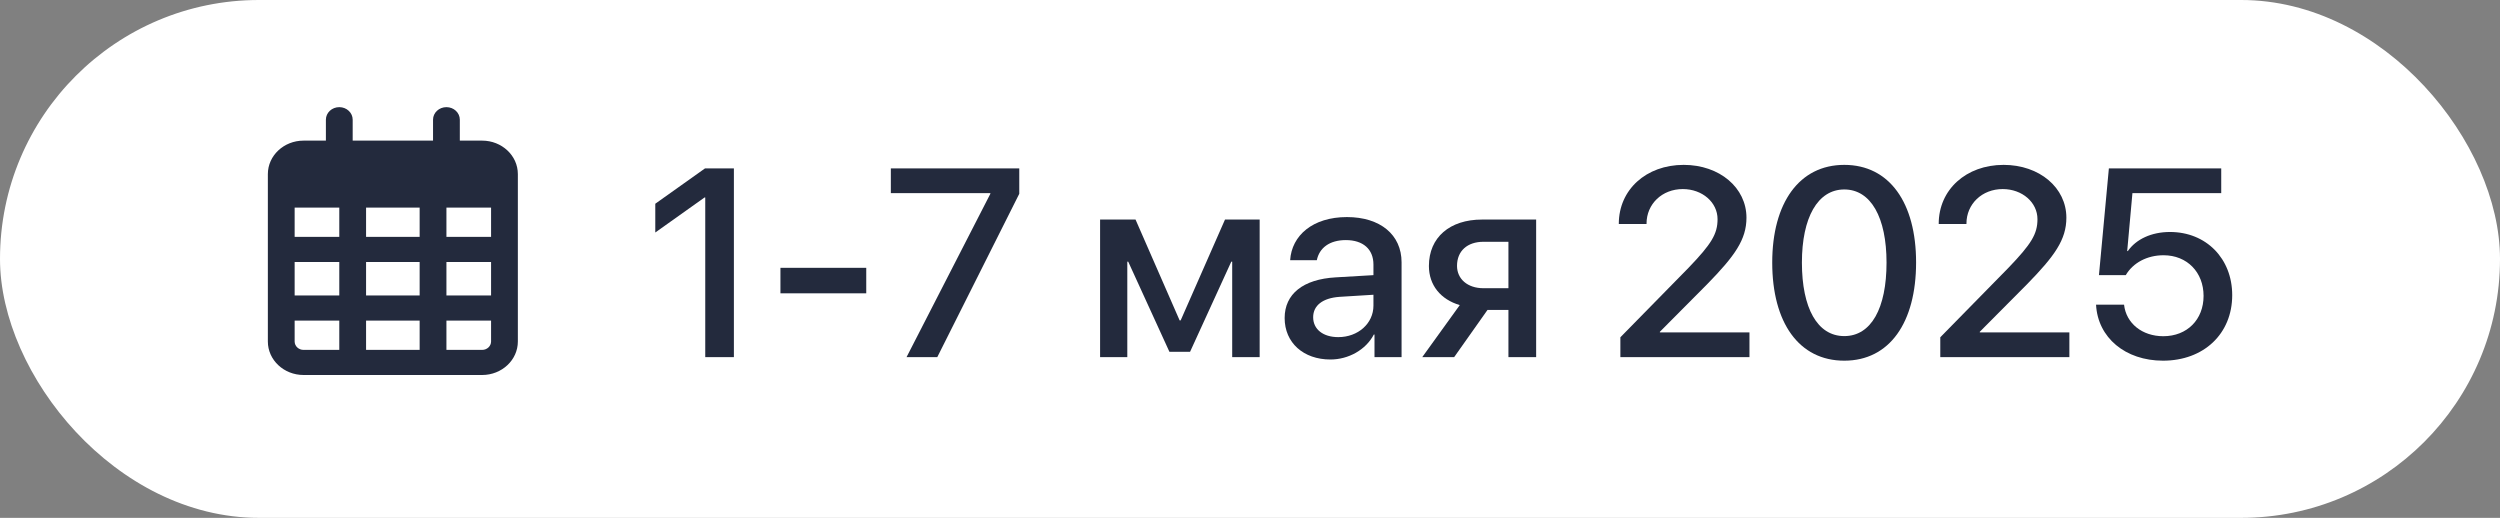
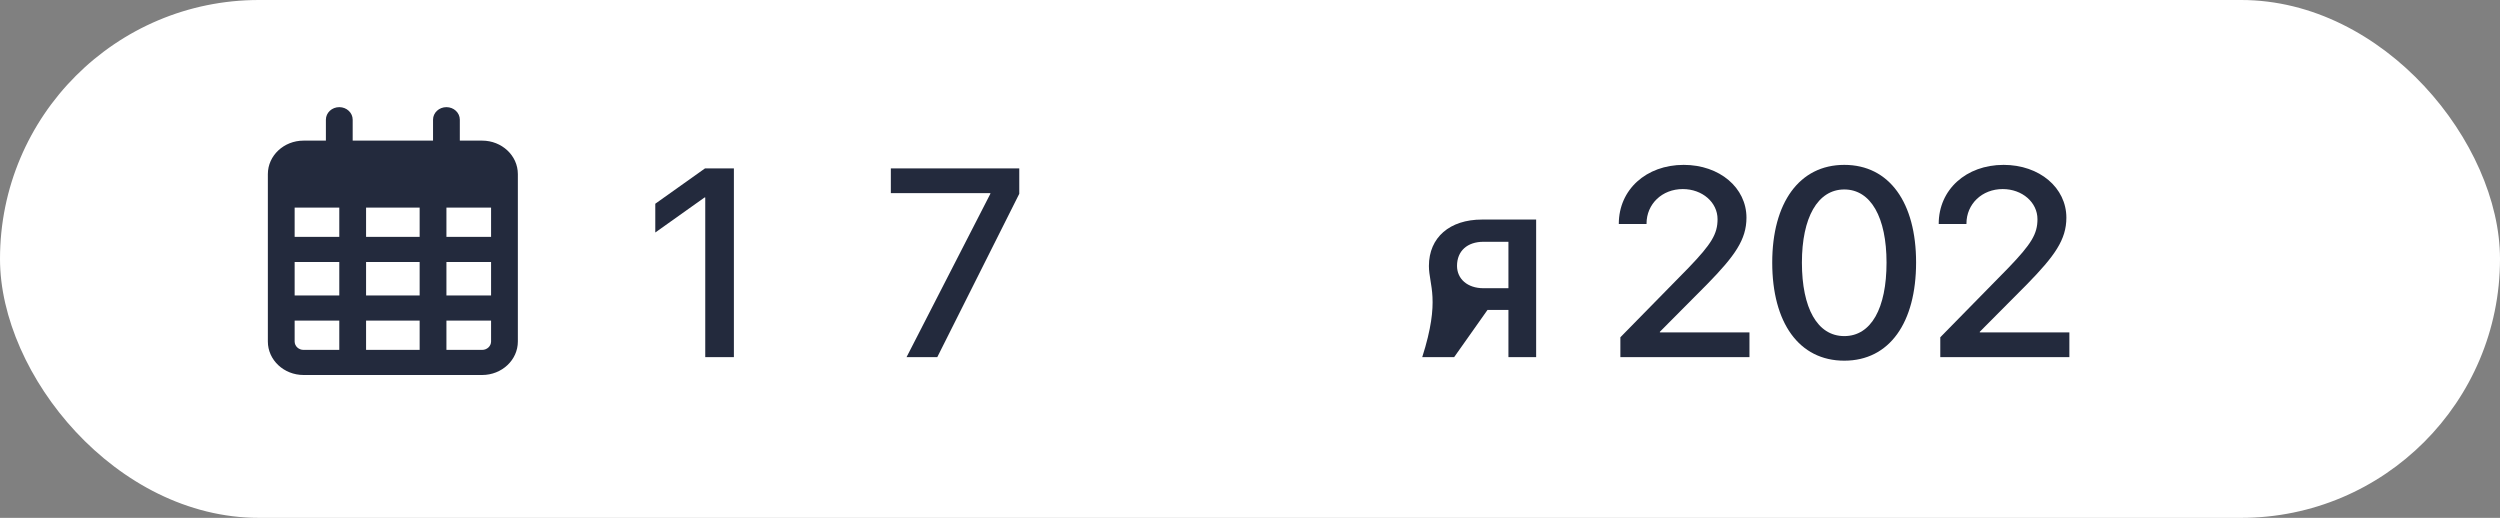
<svg xmlns="http://www.w3.org/2000/svg" width="140" height="29" viewBox="0 0 140 29" fill="none">
  <rect x="0" y="0" width="140" height="29" fill="#808080" stroke="none" />
  <rect width="140" height="29" rx="14.5" fill="white" />
  <path d="M39.494 20V11.057H39.457L36.696 13.02V11.409L39.479 9.431H41.098V20H39.494Z" fill="#232A3D" />
-   <path d="M48.51 16.426H43.705V14.998H48.51V16.426Z" fill="#232A3D" />
  <path d="M50.766 20L55.46 10.852V10.815H49.887V9.431H57.079V10.852L52.487 20H50.766Z" fill="#232A3D" />
-   <path d="M63.129 20H61.605V12.295H63.59L66.059 17.942H66.117L68.6 12.295H70.541V20H69.003V14.653H68.952L66.644 19.7H65.487L63.18 14.653H63.129V20Z" fill="#232A3D" />
-   <path d="M74.943 18.879C76.049 18.879 76.913 18.118 76.913 17.114V16.506L75.016 16.623C74.071 16.689 73.537 17.107 73.537 17.766C73.537 18.44 74.093 18.879 74.943 18.879ZM74.503 20.132C72.995 20.132 71.94 19.194 71.94 17.81C71.94 16.462 72.973 15.635 74.804 15.532L76.913 15.408V14.815C76.913 13.957 76.335 13.445 75.368 13.445C74.452 13.445 73.881 13.884 73.742 14.573H72.248C72.335 13.181 73.522 12.156 75.426 12.156C77.294 12.156 78.488 13.145 78.488 14.69V20H76.972V18.733H76.935C76.488 19.59 75.514 20.132 74.503 20.132Z" fill="#232A3D" />
-   <path d="M83.073 16.14H84.472V13.54H83.073C82.172 13.54 81.593 14.053 81.593 14.888C81.593 15.62 82.179 16.14 83.073 16.14ZM84.472 20V17.356H83.3L81.432 20H79.645L81.747 17.085C80.678 16.77 80.019 15.972 80.019 14.895C80.019 13.291 81.19 12.295 82.992 12.295H86.024V20H84.472Z" fill="#232A3D" />
+   <path d="M83.073 16.14H84.472V13.54H83.073C82.172 13.54 81.593 14.053 81.593 14.888C81.593 15.62 82.179 16.14 83.073 16.14ZM84.472 20V17.356H83.3L81.432 20H79.645C80.678 16.77 80.019 15.972 80.019 14.895C80.019 13.291 81.19 12.295 82.992 12.295H86.024V20H84.472Z" fill="#232A3D" />
  <path d="M90.653 12.529C90.653 10.625 92.184 9.233 94.286 9.233C96.3 9.233 97.802 10.515 97.802 12.192C97.802 13.423 97.143 14.338 95.597 15.92L92.953 18.579V18.616H97.97V20H90.741V18.887L94.557 14.998C95.846 13.657 96.183 13.101 96.183 12.273C96.183 11.335 95.334 10.588 94.235 10.588C93.078 10.588 92.206 11.423 92.206 12.522V12.544H90.653V12.529Z" fill="#232A3D" />
  <path d="M103.28 20.198C100.746 20.198 99.245 18.074 99.245 14.705C99.245 11.357 100.761 9.233 103.28 9.233C105.807 9.233 107.301 11.35 107.301 14.697C107.301 18.066 105.814 20.198 103.28 20.198ZM103.28 18.821C104.789 18.821 105.646 17.261 105.646 14.705C105.646 12.185 104.774 10.61 103.28 10.61C101.786 10.61 100.907 12.192 100.907 14.705C100.907 17.253 101.771 18.821 103.28 18.821Z" fill="#232A3D" />
  <path d="M108.568 12.529C108.568 10.625 110.099 9.233 112.201 9.233C114.215 9.233 115.717 10.515 115.717 12.192C115.717 13.423 115.058 14.338 113.512 15.92L110.868 18.579V18.616H115.885V20H108.656V18.887L112.472 14.998C113.761 13.657 114.098 13.101 114.098 12.273C114.098 11.335 113.249 10.588 112.15 10.588C110.993 10.588 110.121 11.423 110.121 12.522V12.544H108.568V12.529Z" fill="#232A3D" />
-   <path d="M121.129 20.198C119.02 20.198 117.475 18.909 117.379 17.063H118.947C119.064 18.11 119.965 18.828 121.144 18.828C122.477 18.828 123.4 17.898 123.4 16.572C123.4 15.247 122.477 14.294 121.159 14.294C120.243 14.294 119.452 14.712 119.042 15.408H117.541L118.097 9.431H124.389V10.815H119.416L119.123 14.06H119.159C119.621 13.394 120.485 12.991 121.518 12.991C123.546 12.991 125.004 14.477 125.004 16.528C125.004 18.696 123.407 20.198 121.129 20.198Z" fill="#232A3D" />
  <path d="M19.75 7.875H24.25V6.703C24.25 6.315 24.584 6 25 6C25.416 6 25.75 6.315 25.75 6.703V7.875H27C28.103 7.875 29 8.714 29 9.75V19.125C29 20.159 28.103 21 27 21H17C15.895 21 15 20.159 15 19.125V9.75C15 8.714 15.895 7.875 17 7.875H18.25V6.703C18.25 6.315 18.584 6 19 6C19.416 6 19.75 6.315 19.75 6.703V7.875ZM16.5 13.266H19V11.625H16.5V13.266ZM16.5 14.672V16.547H19V14.672H16.5ZM20.5 14.672V16.547H23.5V14.672H20.5ZM25 14.672V16.547H27.5V14.672H25ZM27.5 11.625H25V13.266H27.5V11.625ZM27.5 17.953H25V19.594H27C27.275 19.594 27.5 19.383 27.5 19.125V17.953ZM23.5 17.953H20.5V19.594H23.5V17.953ZM19 17.953H16.5V19.125C16.5 19.383 16.724 19.594 17 19.594H19V17.953ZM23.5 11.625H20.5V13.266H23.5V11.625Z" fill="#232A3D" />
</svg>